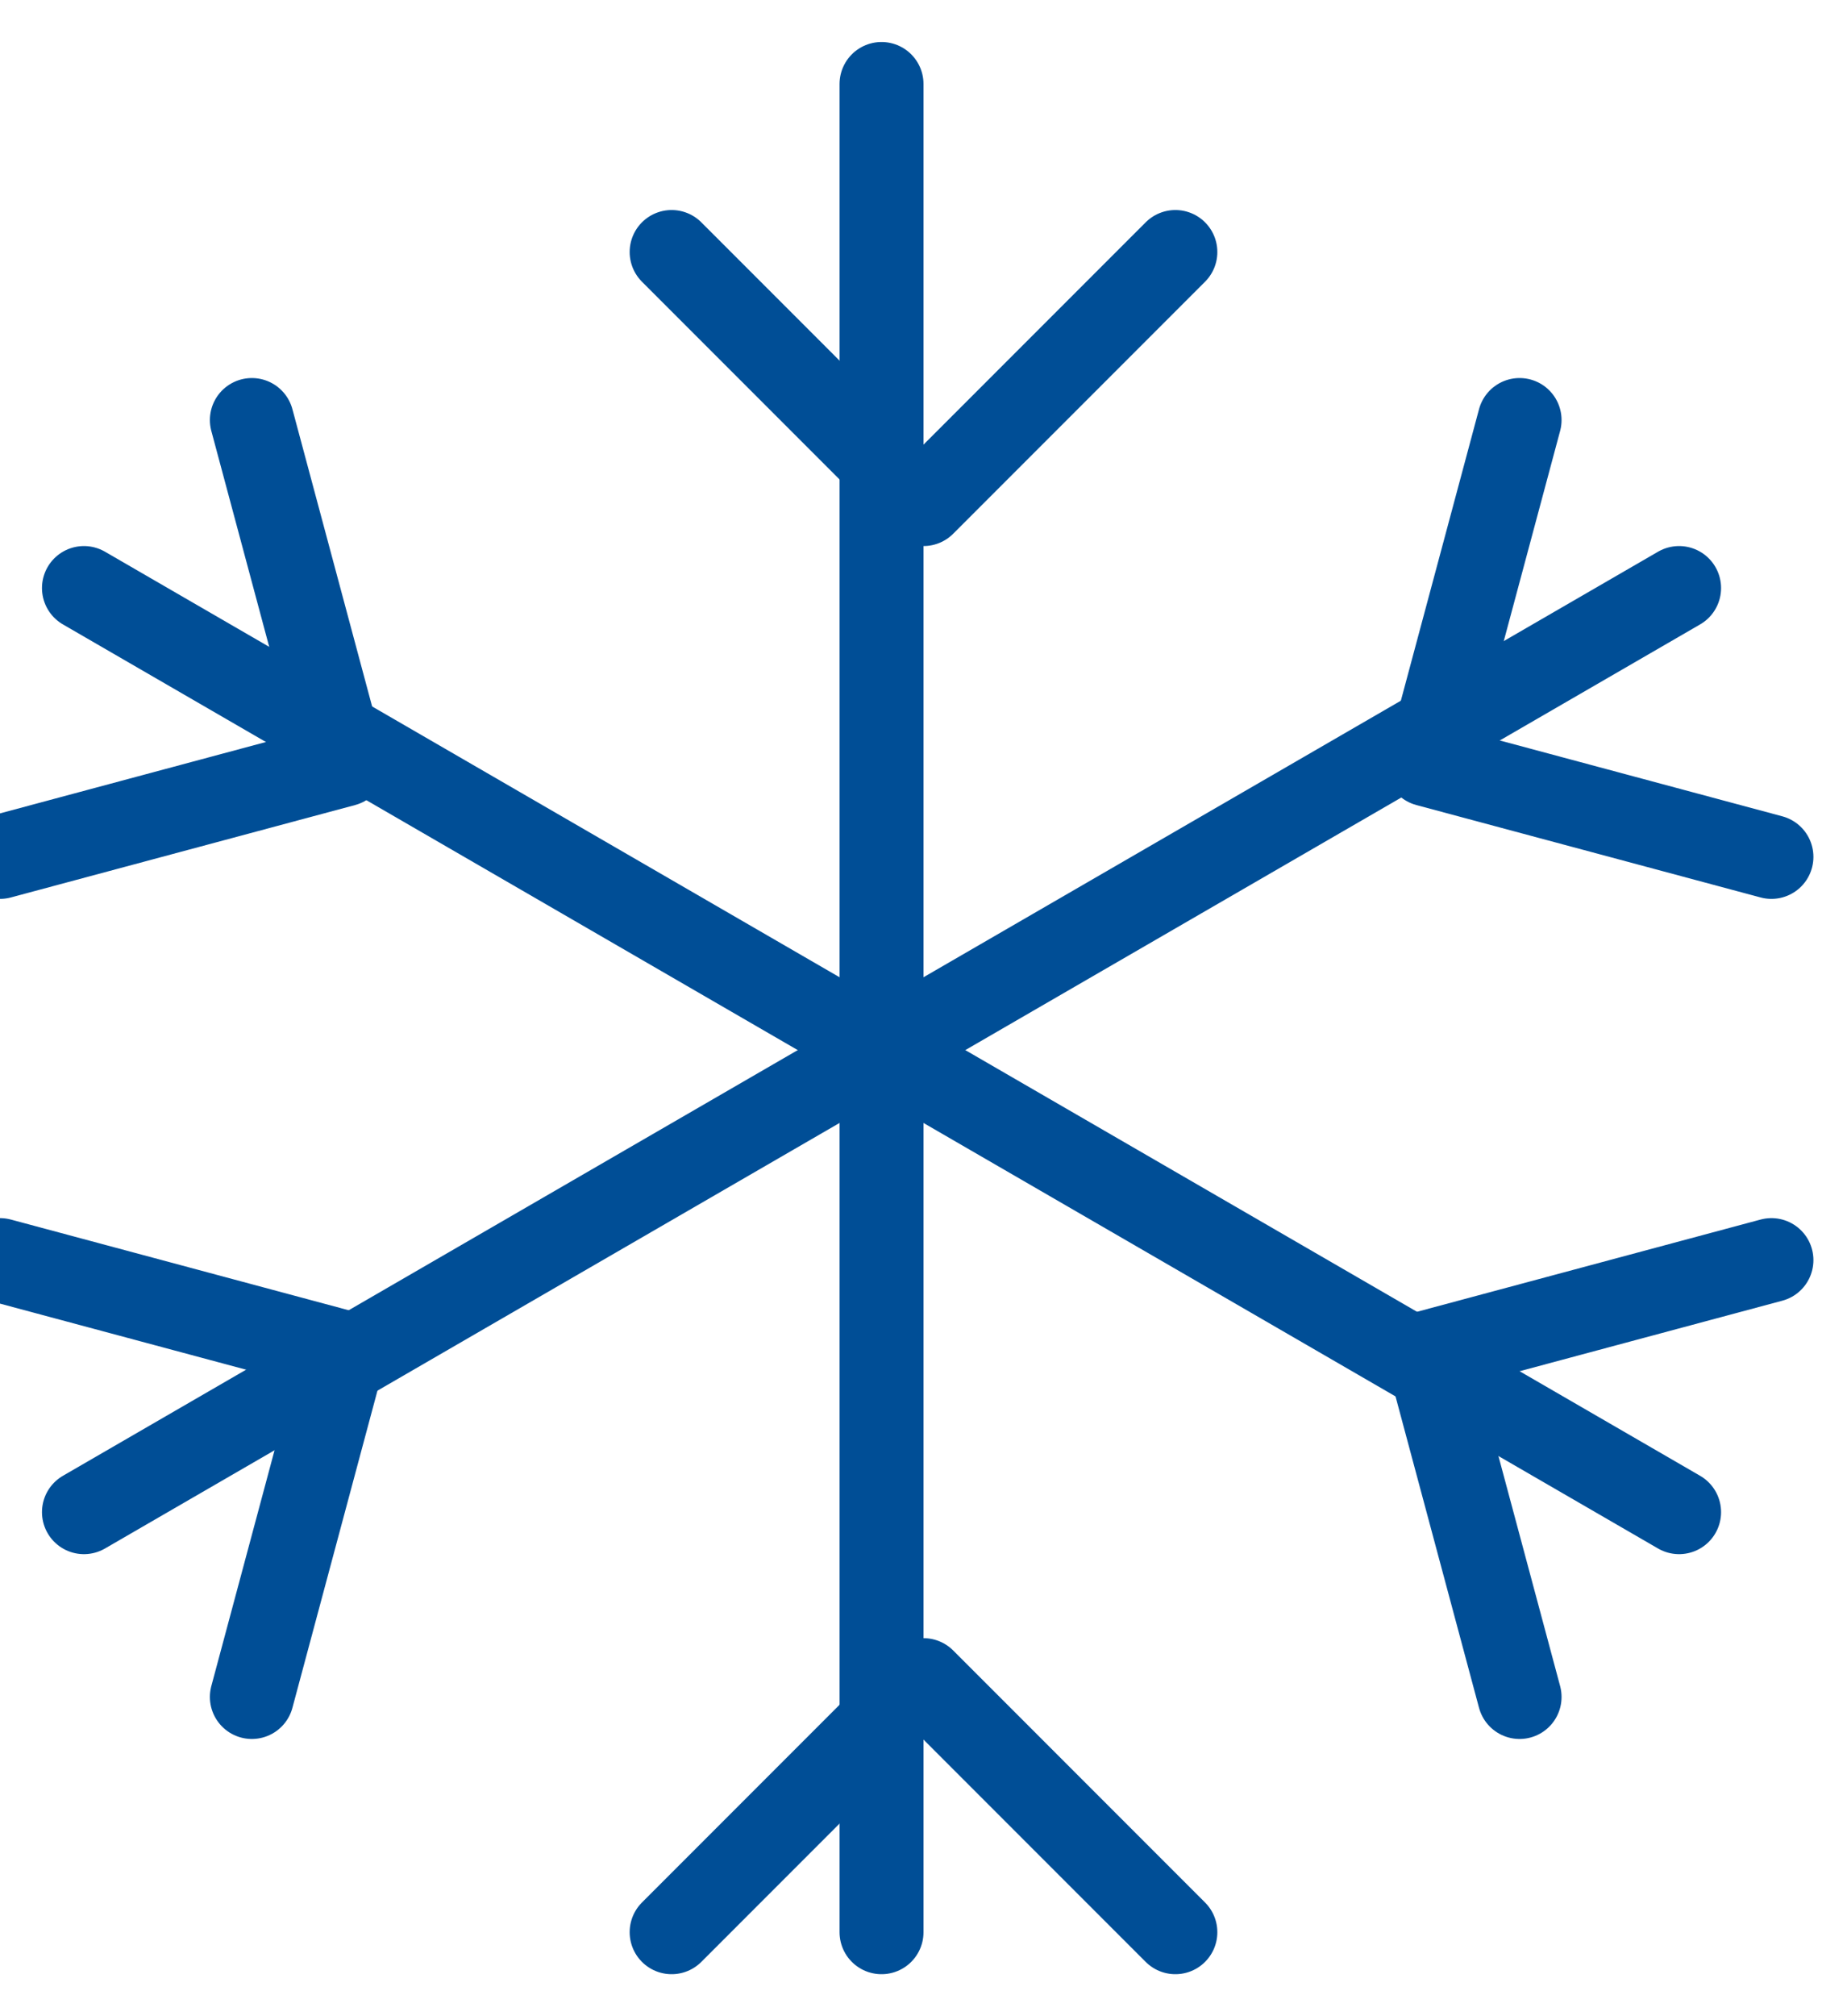
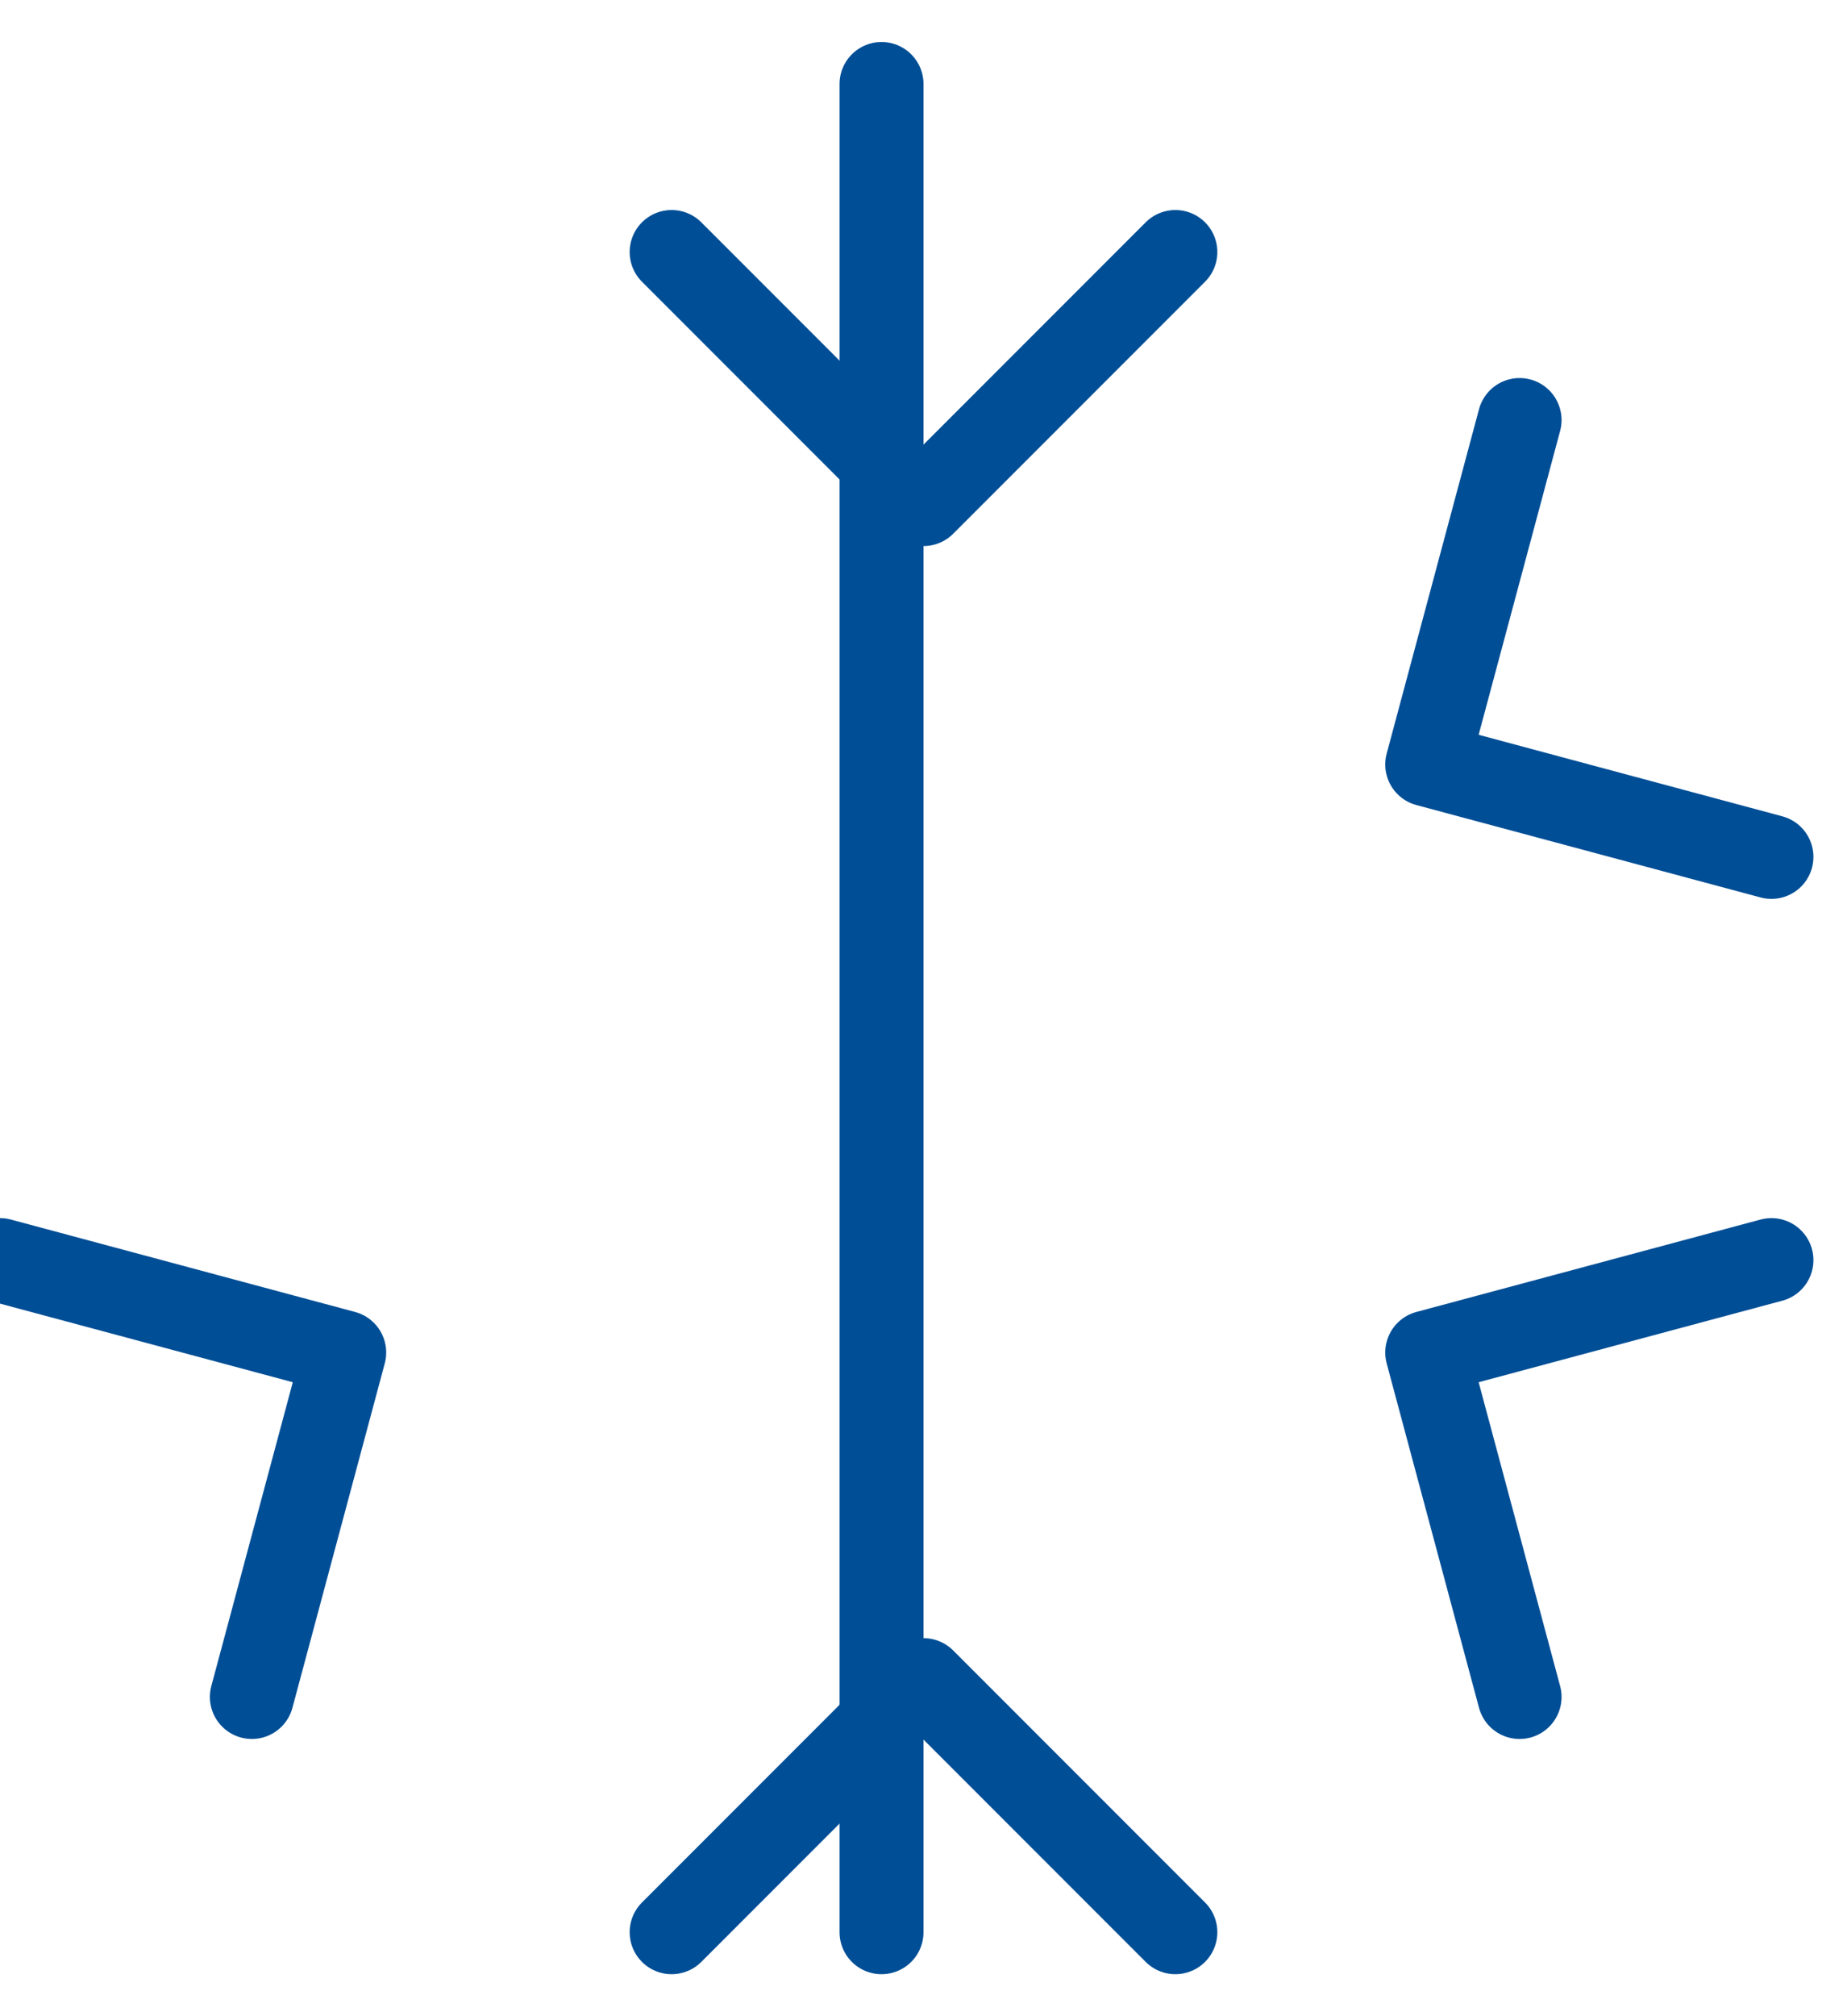
<svg xmlns="http://www.w3.org/2000/svg" width="22px" height="24px" viewBox="0 0 22 24" version="1.1">
  <title>snow</title>
  <desc>Created with Sketch.</desc>
  <g id="Desktop" stroke="none" stroke-width="1" fill="none" fill-rule="evenodd" stroke-linecap="round" stroke-linejoin="round">
    <g id="Property-Single" transform="translate(-977, -1623)" stroke="#004E96">
      <g id="Body-[120v]" transform="translate(-661, 18)">
        <g id="Body-[80v]" transform="translate(457, 0)">
          <g id="Content-[t]" transform="translate(311, 1440)">
            <g id="Features" transform="translate(829, 0)">
              <g id="Inner-[56v]" transform="translate(40, 40)">
                <g id="[16v-l]" transform="translate(1, 121)">
                  <g id="[24h-m]">
                    <g id="snow" transform="translate(0, 5)">
                      <path d="M10.5,0 L10.5,22" id="Path" />
                      <polyline id="Path" points="8 2 11 5 14 2" />
                      <polyline id="Path" points="8 22 11 19 14 22" />
-                       <path d="M1,6 L20,17" id="Path" />
-                       <polyline id="Path" points="0 9.2 4.1 8.1 3 4" />
                      <polyline id="Path" points="18.1 19.2 17 15.1 21.1 14" />
-                       <path d="M20,6 L1,17" id="Path" />
                      <polyline id="Path" points="21.1 9.2 17 8.1 18.1 4" />
                      <polyline id="Path" points="3 19.2 4.1 15.1 0 14" />
                    </g>
                  </g>
                </g>
              </g>
            </g>
          </g>
        </g>
      </g>
    </g>
  </g>
</svg>